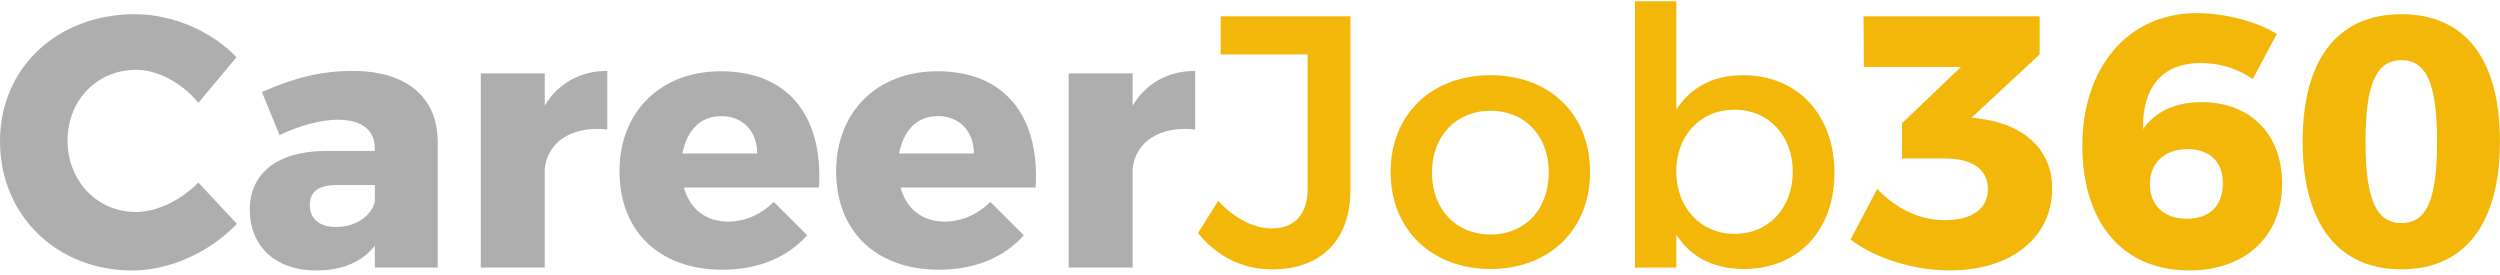
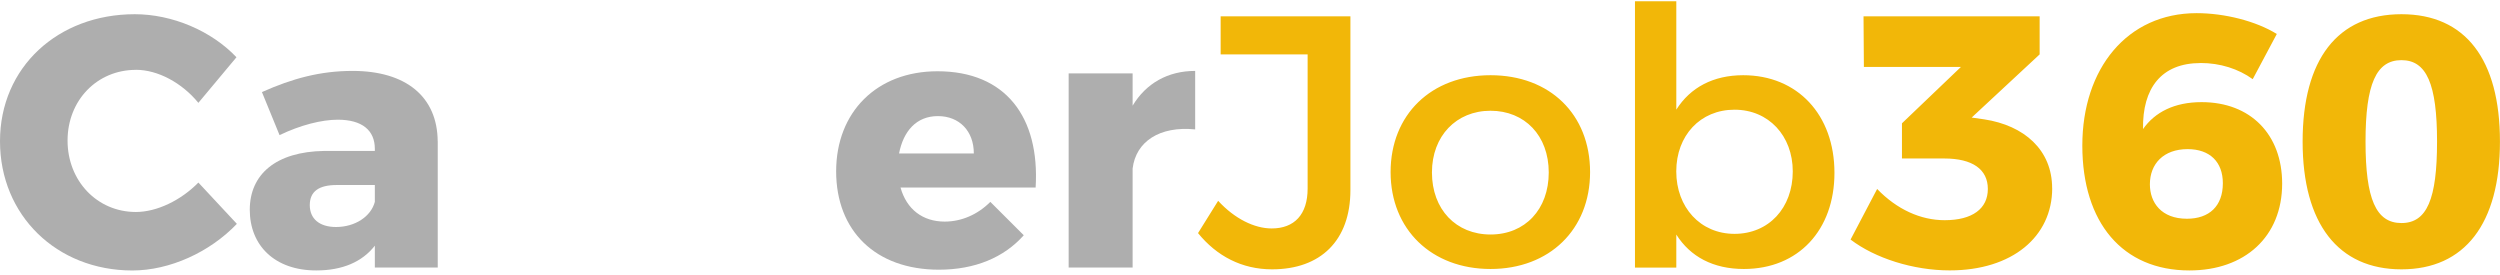
<svg xmlns="http://www.w3.org/2000/svg" width="500" height="55" viewBox="0 0 500 55" fill="none">
  <g clip-path="url(#clip0_10_318)">
    <path fill-rule="evenodd" clip-rule="evenodd" d="M27.174 13.972C19.407 13.972 13.512 20.067 13.512 28.114C13.512 36.162 19.407 42.397 27.174 42.397C31.338 42.397 36.163 40.095 39.676 36.512L47.373 44.77C41.978 50.435 33.931 54.098 26.454 54.098C11.29 54.078 0 43.028 0 28.245C0 13.461 11.58 2.842 26.954 2.842C34.431 2.842 42.268 6.145 47.293 11.45L39.676 20.568C36.373 16.544 31.558 13.962 27.174 13.962" fill="#AEAEAE" />
    <path fill-rule="evenodd" clip-rule="evenodd" d="M74.968 40.376V37.003H67.351C63.757 37.003 61.956 38.294 61.956 41.026C61.956 43.759 63.898 45.4 67.201 45.4C71.014 45.4 74.177 43.318 74.968 40.376ZM87.549 28.245V53.508H74.968V49.134C72.455 52.367 68.502 54.088 63.247 54.088C54.909 54.088 49.955 49.063 49.955 41.957C49.955 34.851 55.2 30.337 64.838 30.186H74.968V29.756C74.968 26.093 72.455 23.941 67.561 23.941C64.328 23.941 60.084 25.012 55.91 27.024L52.387 18.416C58.493 15.684 64.098 14.182 70.504 14.182C81.213 14.182 87.469 19.347 87.539 28.245" fill="#AEAEAE" />
-     <path fill-rule="evenodd" clip-rule="evenodd" d="M121.459 14.182V25.883C114.343 25.162 109.599 28.325 108.948 33.7V53.508H96.156V14.683H108.948V21.138C111.61 16.684 115.994 14.182 121.459 14.182Z" fill="#AEAEAE" />
-     <path fill-rule="evenodd" clip-rule="evenodd" d="M151.436 30.687C151.436 26.233 148.564 23.22 144.25 23.22C139.936 23.22 137.354 26.233 136.483 30.687H151.436ZM163.797 37.503H136.773C137.994 41.877 141.227 44.319 145.611 44.319C148.914 44.319 152.157 42.958 154.739 40.376L161.425 47.051C157.472 51.505 151.646 53.938 144.46 53.938C131.739 53.938 123.901 46.121 123.901 34.27C123.901 22.419 132.029 14.252 144.17 14.252C157.752 14.252 164.658 23.37 163.797 37.503V37.503Z" fill="#AEAEAE" />
    <path fill-rule="evenodd" clip-rule="evenodd" d="M194.765 30.687C194.765 26.233 191.893 23.22 187.579 23.22C183.265 23.22 180.683 26.233 179.812 30.687H194.765ZM207.126 37.503H180.102C181.323 41.877 184.556 44.319 188.94 44.319C192.243 44.319 195.486 42.958 198.068 40.376L204.754 47.051C200.801 51.505 194.975 53.938 187.789 53.938C175.068 53.938 167.23 46.121 167.23 34.27C167.23 22.419 175.348 14.252 187.499 14.252C201.081 14.252 207.987 23.37 207.126 37.503V37.503Z" fill="#AEAEAE" />
    <path fill-rule="evenodd" clip-rule="evenodd" d="M239.035 14.182V25.883C231.919 25.162 227.174 28.325 226.524 33.7V53.508H213.732V14.683H226.524V21.138C229.186 16.684 233.57 14.182 239.035 14.182Z" fill="#AEAEAE" />
    <path fill-rule="evenodd" clip-rule="evenodd" d="M270.083 38.003C270.083 48.122 264.118 53.867 254.409 53.867C248.374 53.867 243.339 51.215 239.606 46.621L243.629 40.165C246.932 43.758 250.886 45.69 254.339 45.69C258.873 45.69 261.525 42.898 261.525 37.723V10.879H244.13V3.272H270.083V38.003ZM286.388 34.49C286.388 41.877 291.202 46.901 298.108 46.901C305.015 46.901 309.749 41.877 309.749 34.49C309.749 27.103 304.934 22.149 298.108 22.149C291.282 22.149 286.388 27.174 286.388 34.49ZM318.016 34.42C318.016 45.9 309.889 53.797 298.108 53.797C286.328 53.797 278.12 45.9 278.12 34.42C278.12 22.94 286.238 15.043 298.108 15.043C309.979 15.043 318.016 22.87 318.016 34.42ZM358.553 34.28C358.553 27.174 353.738 21.939 346.902 21.939C340.066 21.939 335.252 27.103 335.252 34.28C335.252 41.456 340.066 46.771 346.902 46.771C353.738 46.771 358.553 41.606 358.553 34.28M366.89 34.57C366.89 45.98 359.704 53.797 348.774 53.797C342.668 53.797 338.064 51.355 335.262 46.911V53.517H326.994V0.259H335.262V21.929C338.064 17.485 342.668 15.043 348.634 15.043C359.494 15.043 366.89 22.94 366.89 34.56M410.439 37.643C410.439 47.332 402.462 54.078 389.951 54.078C382.624 54.078 374.998 51.636 370.113 47.912L375.428 37.793C379.381 41.887 384.126 44.039 388.94 44.039C394.475 44.039 397.568 41.737 397.568 37.793C397.568 33.849 394.475 31.698 388.87 31.698H380.392V24.661L392.183 13.391H372.776L372.705 3.272H407.927V10.879L394.335 23.51L396.847 23.87C404.824 25.092 410.429 29.966 410.429 37.653M429.977 36.862C429.977 40.526 432.279 43.748 437.384 43.748C441.838 43.748 444.57 41.236 444.57 36.642C444.57 32.408 441.988 29.826 437.524 29.826C432.709 29.826 429.977 32.769 429.977 36.862M440.106 12.61C432.269 12.61 428.466 17.635 428.606 25.812C430.978 22.439 434.861 20.427 440.326 20.427C450.105 20.427 456.431 26.883 456.431 36.722C456.431 47.342 448.954 54.088 437.884 54.088C424.512 54.088 416.465 44.539 416.465 29.115C416.465 13.691 425.453 2.631 439.325 2.631C444.93 2.631 451.186 4.213 455.36 6.795L450.546 15.833C447.663 13.751 444 12.6 440.116 12.6M473.106 28.314C473.106 39.795 475.188 44.609 480.292 44.609C485.397 44.609 487.409 39.805 487.409 28.314C487.409 16.824 485.327 12.03 480.292 12.03C475.258 12.03 473.106 16.764 473.106 28.314ZM499.99 28.314C499.99 44.749 492.944 53.867 480.292 53.867C467.641 53.867 460.524 44.749 460.524 28.314C460.524 11.88 467.501 2.842 480.292 2.842C493.084 2.842 499.99 11.88 499.99 28.314Z" fill="#F2B708" />
  </g>
  <defs>
    <clipPath id="clip0_10_318">
      <rect width="500" height="54.035" fill="white" transform="translate(0 0.151)" />
    </clipPath>
  </defs>
</svg>